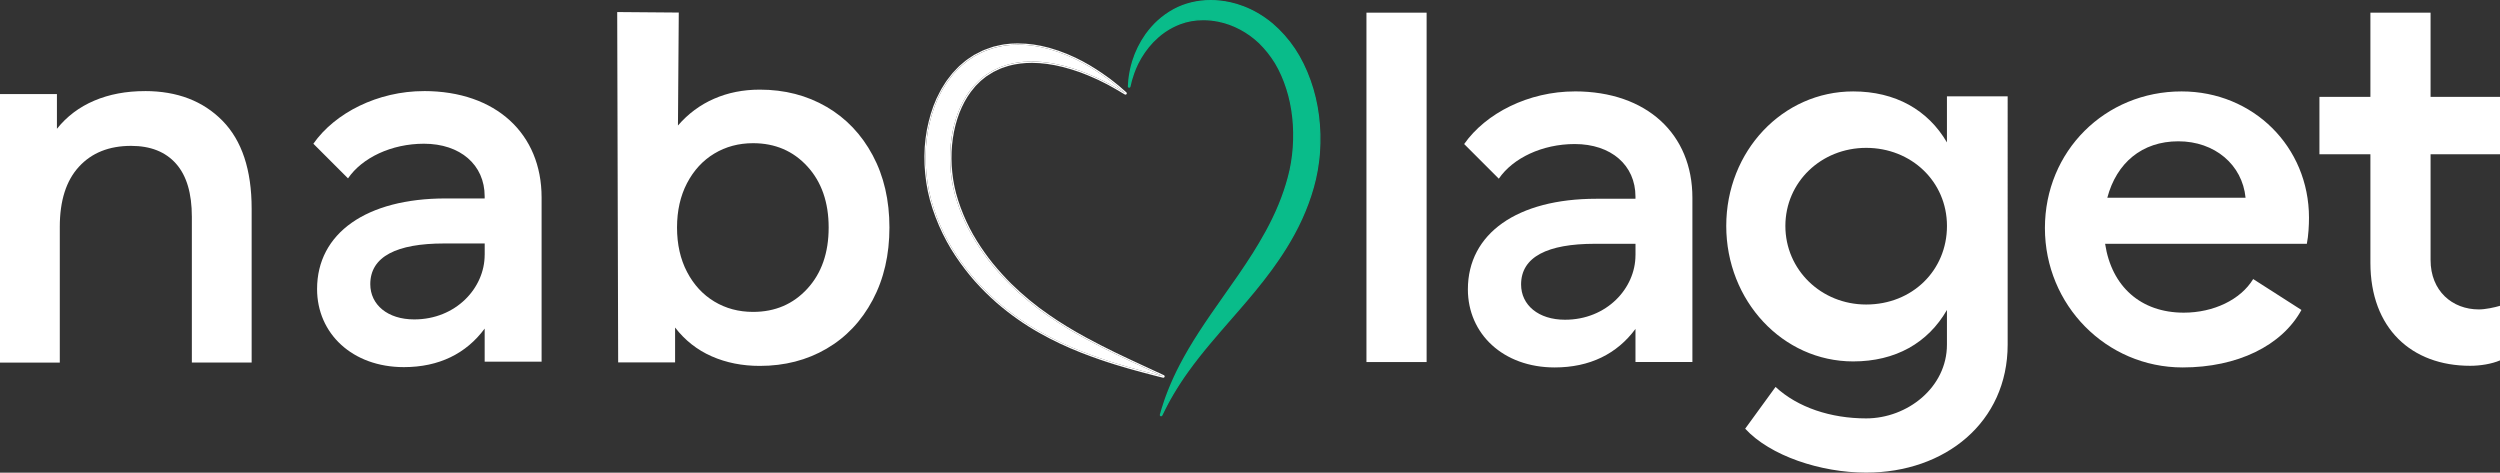
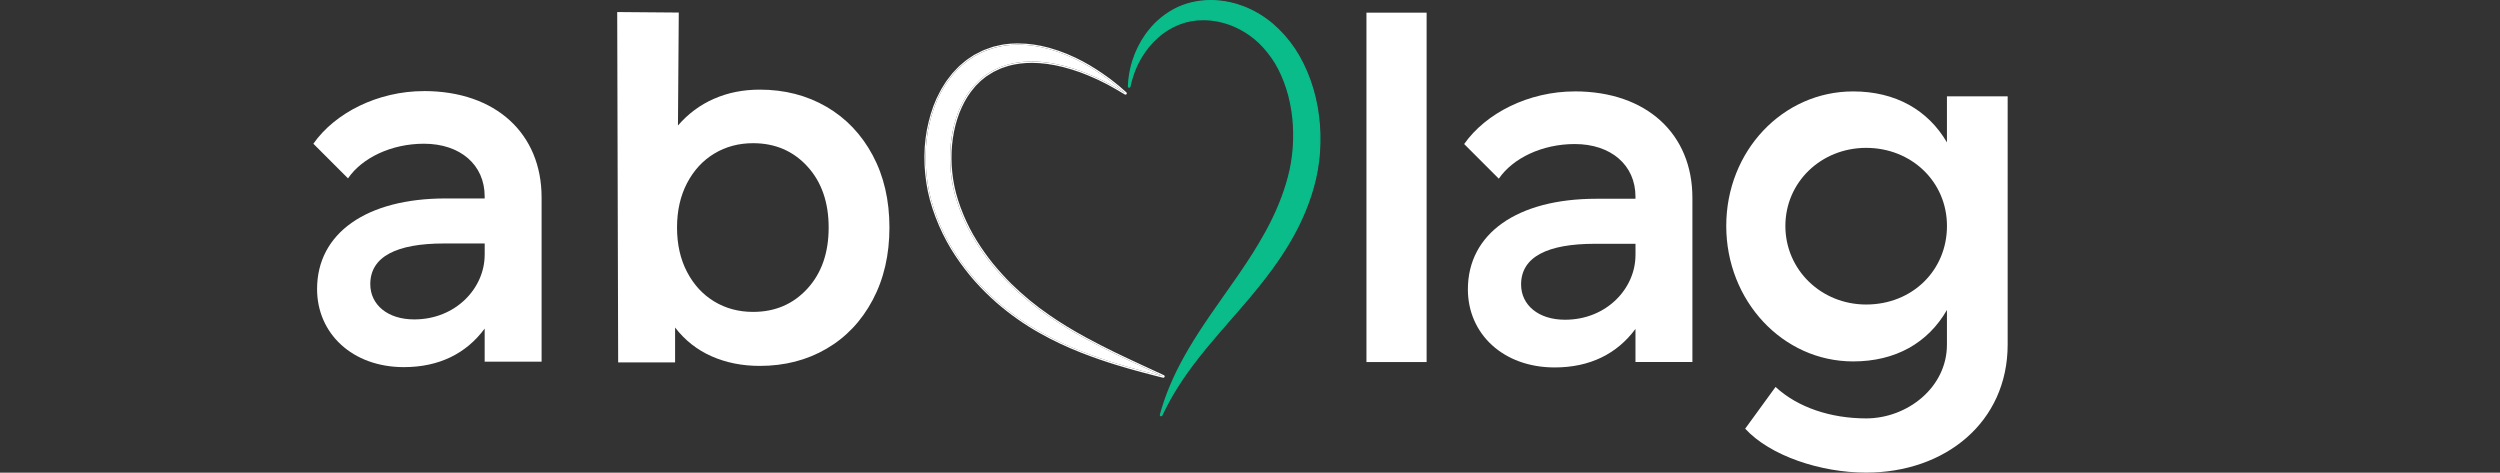
<svg xmlns="http://www.w3.org/2000/svg" id="Layer_1" viewBox="0 0 941.58 178.01">
  <rect x="0" y="0" width="941.58" height="178.01" fill="#333333" stroke="none" />
  <defs>
    <style>.cls-1{fill:none;}.cls-1,.cls-2,.cls-3{stroke-width:0px;}.cls-2{fill:#09bc8a;}.cls-3{fill:#fff;}</style>
  </defs>
  <path class="cls-1" d="M572.88,107.14c0,7.76,6.54,13.28,16.54,13.28,15.73,0,26.54-11.85,26.54-24.3v-4.3h-15.32c-17.77,0-27.77,4.9-27.77,15.32Z" />
  <path class="cls-1" d="M139.46,107.02c0,7.76,6.54,13.28,16.54,13.28,15.73,0,26.54-11.85,26.54-24.3v-4.3h-15.32c-17.77,0-27.77,4.9-27.77,15.32Z" />
  <path class="cls-1" d="M283.63,53.93c-5.41,0-10.27,1.3-14.59,3.9-4.32,2.6-7.75,6.31-10.27,11.13-2.52,4.82-3.78,10.4-3.78,16.74s1.26,11.92,3.78,16.74c2.52,4.82,5.95,8.53,10.27,11.13,4.33,2.6,9.19,3.9,14.59,3.9,8.29,0,15.11-2.92,20.45-8.75,5.34-5.83,8.02-13.51,8.02-23.02s-2.67-17.18-8.02-23.02c-5.35-5.83-12.16-8.75-20.45-8.75Z" />
-   <path class="cls-1" d="M702.86,55.69c-16.96,0-30.43,13.05-30.43,29.41s13.47,29.59,30.43,29.59,30.43-12.45,30.43-29.59-13.08-29.41-30.43-29.41Z" />
  <path class="cls-1" d="M820.43,53.21c-13.7,0-23.29,8.18-26.75,21.25h52.07c-1.22-12.45-11.64-21.25-25.32-21.25Z" />
  <path class="cls-3" d="M593.1,34.43c-17.35,0-33.5,8.18-41.65,19.82l13.05,13.05c5.31-7.76,16.36-13.05,28.6-13.05,13.68,0,22.87,7.95,22.87,19.8v.81h-14.72c-29.8,0-48.4,13.08-48.4,34.12,0,16.75,13.28,29.41,32.69,29.41,13.26,0,23.47-5.11,30.43-14.51v12.45h21.44v-61.87c0-23.91-17.14-40.04-44.31-40.04ZM615.97,96.12c0,12.45-10.81,24.3-26.54,24.3-10,0-16.54-5.52-16.54-13.28,0-10.42,10-15.32,27.77-15.32h15.32v4.3Z" />
-   <path class="cls-3" d="M941.58,58.11v-21.62h-26.15V4.77h-22.66v31.72h-19.2v21.62h19.2v40.87c0,24.7,15.5,38.79,37.56,38.79,3.88,0,8.06-.69,11.25-2.03v-20.56c-2.06.62-5.52,1.36-7.97,1.36-10,0-18.18-6.95-18.18-18.6v-39.83h26.15Z" />
-   <path class="cls-3" d="M821.65,34.43c-28.81,0-51.47,22.48-51.47,51.47s23.08,52.49,51.87,52.49c20.63,0,37.38-8.18,44.75-21.65l-18.18-11.64c-4.71,7.76-14.9,12.66-26.15,12.66-16.13,0-27.17-9.8-29.62-25.94h75.98c.62-3.07.81-7.14.81-9.8,0-26.75-21.02-47.59-47.98-47.59ZM793.68,74.47c3.47-13.08,13.05-21.25,26.75-21.25s24.1,8.8,25.32,21.25h-52.07Z" />
  <path class="cls-3" d="M733.28,53.63c-7.16-12.24-19.41-19.2-35.32-19.2-26.57,0-47.8,22.48-47.8,50.66s21.23,51.03,47.8,51.03c15.92,0,28.16-6.93,35.32-19.38v13.05c0,16.15-14.92,27.79-30.43,27.79-13.28,0-25.74-4.09-34.12-11.85l-11.44,15.73c9.4,10.21,28.39,16.54,45.56,16.54,29.8,0,53.3-18.99,53.3-48.22V36.28h-22.87v17.35ZM702.86,114.69c-16.96,0-30.43-13.08-30.43-29.59s13.47-29.41,30.43-29.41,30.43,12.66,30.43,29.41-13.08,29.59-30.43,29.59Z" />
  <rect class="cls-3" x="514.65" y="4.77" width="22.66" height="131.59" />
-   <path class="cls-3" d="M54.6,34.31c-7.09,0-13.46,1.2-19.1,3.6-5.65,2.4-10.33,5.93-14.06,10.6v-13.07H0v101.12h22.52v-51.13c0-9.85,2.4-17.39,7.21-22.63,4.8-5.24,11.35-7.86,19.64-7.86,7.33,0,12.97,2.24,16.94,6.72,3.97,4.48,5.95,11.14,5.95,19.98v54.91h22.52v-57.94c0-14.64-3.67-25.69-10.99-33.14-7.33-7.45-17.06-11.17-29.19-11.17Z" />
  <path class="cls-3" d="M311.29,40.23c-7.39-4.31-15.77-6.47-25.14-6.47-6.25,0-11.98,1.14-17.21,3.43-5.23,2.28-9.76,5.64-13.6,10.08l.31-42.54-23.19-.19.36,131.95h21.44v-13.13c3.72,4.82,8.32,8.44,13.78,10.84,5.47,2.41,11.5,3.61,18.11,3.61,9.37,0,17.75-2.16,25.14-6.47,7.39-4.31,13.18-10.43,17.39-18.36,4.21-7.92,6.31-17.03,6.31-27.3s-2.1-19.34-6.31-27.2c-4.21-7.86-10-13.95-17.39-18.26ZM304.08,108.72c-5.35,5.84-12.16,8.75-20.45,8.75-5.41,0-10.27-1.3-14.59-3.9-4.32-2.6-7.75-6.31-10.27-11.13-2.52-4.82-3.78-10.4-3.78-16.74s1.26-11.92,3.78-16.74c2.52-4.82,5.95-8.53,10.27-11.13,4.33-2.6,9.19-3.9,14.59-3.9,8.29,0,15.11,2.92,20.45,8.75,5.34,5.83,8.02,13.51,8.02,23.02s-2.67,17.19-8.02,23.02Z" />
-   <path class="cls-3" d="M159.67,34.31c-17.35,0-33.5,8.18-41.65,19.82l13.05,13.05c5.31-7.76,16.36-13.05,28.6-13.05,13.68,0,22.87,7.95,22.87,19.8v.81h-14.72c-29.8,0-48.4,13.08-48.4,34.12,0,16.75,13.28,29.41,32.69,29.41,13.26,0,23.47-5.11,30.43-14.51v12.45h21.44v-61.87c0-23.91-17.14-40.04-44.31-40.04ZM182.54,96c0,12.45-10.81,24.3-26.54,24.3-10,0-16.54-5.52-16.54-13.28,0-10.42,10-15.32,27.77-15.32h15.32v4.3Z" />
+   <path class="cls-3" d="M159.67,34.31c-17.35,0-33.5,8.18-41.65,19.82l13.05,13.05c5.31-7.76,16.36-13.05,28.6-13.05,13.68,0,22.87,7.95,22.87,19.8v.81h-14.72c-29.8,0-48.4,13.08-48.4,34.12,0,16.75,13.28,29.41,32.69,29.41,13.26,0,23.47-5.11,30.43-14.51v12.45h21.44v-61.87c0-23.91-17.14-40.04-44.31-40.04M182.54,96c0,12.45-10.81,24.3-26.54,24.3-10,0-16.54-5.52-16.54-13.28,0-10.42,10-15.32,27.77-15.32h15.32v4.3Z" />
  <path class="cls-3" d="M430.18,138.07c-5.11-2.38-12.53-5.73-21.35-10.5-4.4-2.4-9.14-5.19-13.98-8.55-4.86-3.33-9.76-7.28-14.5-11.95-2.35-2.34-4.64-4.88-6.85-7.57-2.19-2.71-4.24-5.62-6.14-8.68-1.91-3.06-3.57-6.33-5-9.74-1.41-3.39-2.62-7-3.38-10.57-3.06-14.51.15-29.42,7.63-37.95.43-.59.96-1.02,1.45-1.53.5-.49.96-1.01,1.51-1.4.53-.43,1.06-.85,1.58-1.27.57-.36,1.13-.71,1.7-1.07,1.09-.78,2.33-1.22,3.48-1.81.29-.16.59-.26.9-.36.31-.1.61-.21.91-.31.61-.19,1.2-.45,1.82-.59,4.92-1.28,9.92-1.28,14.51-.65,4.6.63,8.79,1.86,12.43,3.16,1.81.7,3.51,1.34,5.04,2.06,1.55.66,2.94,1.37,4.2,2,1.27.6,2.35,1.26,3.31,1.77.97.51,1.76,1,2.4,1.39,1.3.77,1.98,1.18,1.98,1.18,0,0-.61-.53-1.78-1.55-.59-.51-1.31-1.15-2.2-1.83-.89-.68-1.89-1.55-3.09-2.37-4.72-3.39-11.91-8.15-21.84-10.93-4.94-1.35-10.61-2.11-16.63-1.24-.75.08-1.49.3-2.25.45-.38.09-.76.17-1.14.26-.38.08-.76.17-1.13.31-1.47.55-3.04.97-4.47,1.77-.73.37-1.48.73-2.21,1.13-.7.47-1.41.93-2.13,1.41-.73.45-1.38,1.03-2.05,1.59-.66.58-1.37,1.1-1.97,1.78-.62.65-1.24,1.31-1.86,1.96-.56.72-1.13,1.45-1.7,2.18-.59.71-1.06,1.54-1.57,2.33-.51.8-1.02,1.6-1.44,2.48-1.86,3.38-3.22,7.19-4.19,11.19-1.98,8.01-2.1,17.01-.25,26.01.97,4.54,2.44,8.75,4.19,12.8,1.76,4.02,3.83,7.82,6.14,11.27,2.3,3.46,4.78,6.67,7.37,9.58,2.61,2.89,5.3,5.54,8.03,7.94,5.48,4.75,11.1,8.56,16.48,11.54,5.37,3.02,10.51,5.32,15.22,7.17,9.43,3.69,17.15,5.8,22.48,7.26,5.33,1.43,8.29,2.14,8.29,2.14,0,0-2.83-1.31-7.95-3.68Z" />
  <path class="cls-3" d="M383.48,16.83c4.08,0,7.94.66,11.43,1.61,9.93,2.78,17.11,7.54,21.84,10.93,1.2.82,2.2,1.69,3.09,2.37.89.68,1.62,1.32,2.2,1.83,1.17,1.02,1.78,1.55,1.78,1.55,0,0-.68-.41-1.98-1.18-.65-.39-1.44-.88-2.4-1.39-.97-.51-2.04-1.17-3.31-1.77-1.26-.62-2.64-1.34-4.2-2-1.53-.72-3.23-1.36-5.04-2.06-3.64-1.3-7.84-2.53-12.43-3.16-1.89-.26-3.85-.41-5.85-.41-2.85,0-5.77.31-8.65,1.06-.62.14-1.21.4-1.82.59-.3.1-.61.21-.91.31-.31.1-.61.2-.9.36-1.16.59-2.39,1.03-3.48,1.81-.56.35-1.13.71-1.7,1.07-.52.42-1.05.84-1.58,1.27-.55.39-1.02.91-1.51,1.4-.48.5-1.02.94-1.45,1.53-7.48,8.54-10.68,23.44-7.63,37.95.76,3.58,1.97,7.18,3.38,10.57,1.43,3.4,3.09,6.68,5,9.74,1.9,3.06,3.95,5.97,6.14,8.68,2.21,2.69,4.49,5.22,6.85,7.57,4.74,4.67,9.63,8.62,14.5,11.95,4.84,3.36,9.57,6.15,13.98,8.55,8.82,4.78,16.25,8.13,21.35,10.5,5.12,2.37,7.95,3.68,7.95,3.68,0,0-2.96-.71-8.29-2.14-5.33-1.46-13.04-3.57-22.48-7.26-4.71-1.86-9.85-4.15-15.22-7.17-5.37-2.98-11-6.79-16.48-11.54-2.73-2.39-5.42-5.04-8.03-7.94-2.6-2.91-5.07-6.12-7.37-9.58-2.31-3.46-4.38-7.25-6.14-11.27-1.75-4.04-3.22-8.26-4.19-12.8-1.85-9-1.73-18,.25-26.01.97-4,2.33-7.81,4.19-11.19.42-.88.93-1.68,1.44-2.48.51-.79.98-1.62,1.57-2.33.57-.73,1.13-1.46,1.7-2.18.62-.66,1.25-1.31,1.86-1.96.59-.68,1.31-1.2,1.97-1.78.67-.56,1.32-1.15,2.05-1.59.71-.47,1.42-.94,2.13-1.41.73-.4,1.48-.76,2.21-1.13,1.43-.81,3-1.23,4.47-1.77.37-.14.75-.23,1.13-.31.38-.09.76-.17,1.14-.26.76-.15,1.49-.37,2.25-.45,1.76-.25,3.5-.37,5.19-.37M383.48,16.33c-1.77,0-3.55.12-5.26.37-.51.06-1.03.18-1.52.29-.25.06-.5.12-.75.17l-.96.22-.19.04c-.38.08-.79.18-1.2.34-.38.14-.77.27-1.16.41-1.12.38-2.28.78-3.37,1.4l-.59.3c-.54.27-1.08.54-1.61.82l-.68.45-1.48.98c-.61.37-1.17.85-1.71,1.31l-.38.32c-.19.17-.38.33-.57.48-.49.41-1,.83-1.45,1.35l-1.85,1.95-1.73,2.22c-.46.55-.84,1.17-1.22,1.77-.12.2-.25.4-.38.6l-.06.1c-.49.77-1,1.57-1.41,2.44-1.76,3.21-3.19,7.01-4.22,11.29-2.02,8.15-2.11,17.22-.26,26.22.89,4.17,2.27,8.39,4.22,12.9,1.78,4.07,3.86,7.89,6.18,11.35,2.29,3.44,4.78,6.68,7.41,9.64,2.6,2.88,5.31,5.56,8.07,7.98,5.14,4.45,10.71,8.36,16.57,11.6,4.71,2.65,9.71,5,15.28,7.2,9.44,3.7,17.3,5.85,22.5,7.27,5.3,1.42,8.3,2.14,8.33,2.15.04,0,.08.01.12.01.21,0,.4-.13.47-.34.08-.24-.03-.51-.26-.62l-7.95-3.68-1.85-.86c-4.93-2.28-11.68-5.41-19.47-9.63-5.19-2.83-9.75-5.61-13.93-8.52-5.14-3.52-9.99-7.52-14.43-11.9-2.31-2.3-4.61-4.84-6.81-7.53-2.15-2.66-4.21-5.57-6.1-8.63-1.84-2.95-3.51-6.2-4.96-9.67-1.53-3.7-2.66-7.23-3.35-10.48-2.99-14.17-.04-28.9,7.51-37.52.29-.4.61-.7.94-1.03.16-.16.33-.32.49-.48.11-.1.22-.22.34-.34.37-.37.72-.72,1.1-1l.86-.69.73-.58,1.67-1.05c.74-.53,1.5-.88,2.32-1.25.38-.17.76-.35,1.13-.54.26-.14.54-.23.82-.32l.33-.11.59-.2c.22-.07.45-.15.68-.23.37-.13.73-.26,1.09-.34,2.68-.7,5.55-1.05,8.55-1.05,1.87,0,3.81.14,5.78.41,3.88.53,7.91,1.56,12.33,3.13l.77.3c1.51.58,2.93,1.14,4.23,1.74,1.29.54,2.42,1.11,3.52,1.66l.67.33c.82.39,1.53.79,2.23,1.18.37.21.73.41,1.07.59.81.43,1.49.84,2.09,1.2l.29.18,1.98,1.18c.08.05.17.07.26.07.16,0,.31-.07.41-.21.15-.21.12-.5-.08-.67l-1.78-1.55-.19-.17c-.54-.47-1.22-1.06-2.03-1.68-.29-.22-.59-.46-.9-.71-.65-.52-1.39-1.11-2.21-1.67-5.15-3.7-12.32-8.29-21.99-11-3.97-1.08-7.86-1.63-11.57-1.63h0Z" />
  <path class="cls-2" d="M437.34,156.54s-.06,0-.09-.02c-.12-.05-.19-.18-.15-.3l.67-2.33c.22-.8.55-1.77.9-2.81.36-1.12.84-2.36,1.38-3.76,1.39-3.49,2.87-6.72,4.53-9.9,2.02-3.88,4.45-8,7.19-12.24,2.73-4.23,5.8-8.64,9.56-13.96,3.34-4.72,7.12-10.08,10.72-15.77,2.97-4.74,6.75-11.11,9.72-18.36,1.43-3.48,2.61-6.97,3.51-10.38l.66-2.73.52-2.73c.32-2.06.56-3.81.67-5.63.57-7.82-.28-15.53-2.46-22.28-1.14-3.56-2.58-6.8-4.27-9.63-1.69-2.77-3.74-5.35-6.1-7.67-4.32-4.09-9.74-6.96-15.28-8.09-1.95-.4-3.92-.61-5.84-.61-3.08,0-6,.51-8.66,1.52-1.97.73-3.91,1.73-5.77,2.99-1.93,1.3-3.52,2.84-4.56,3.88-2.3,2.43-4.28,5.28-5.73,8.23-1.29,2.63-1.97,4.92-2.38,6.28l-.57,2.35c-.03.11-.13.19-.24.19-.01,0-.02,0-.04,0-.13-.02-.22-.13-.21-.26,0,0,.05-.86.18-2.5.18-1.39.5-3.95,1.46-7.01,1.09-3.51,2.74-6.85,4.9-9.94,1.54-2.11,2.97-3.74,4.5-5.13,1.93-1.75,4.01-3.23,6.19-4.39,4.03-2.17,8.79-3.32,13.76-3.32,1.12,0,2.26.06,3.38.17,4.92.49,12.35,2.38,19.77,8.56,3.21,2.75,6.03,5.94,8.4,9.46,2.34,3.53,4.32,7.56,5.89,11.98,2.95,8.29,4.15,17.64,3.46,27.04-.16,2.5-.53,4.92-.84,6.76l-.66,3.28-.81,3.14c-1.1,3.89-2.54,7.81-4.29,11.67-3.67,8.11-8.29,14.83-11.44,19.17-4.11,5.6-8.29,10.54-12.19,15.03l-2.87,3.29c-2.83,3.24-5.5,6.31-7.93,9.21-3.17,3.77-6,7.38-8.4,10.71-1.98,2.74-3.84,5.59-5.69,8.7-.75,1.29-1.38,2.36-1.88,3.34l-.14.26c-.47.87-.87,1.62-1.17,2.26l-1.04,2.12c-.04.09-.13.14-.22.14Z" />
  <path class="cls-2" d="M456.01.5c1.1,0,2.22.06,3.36.17,6.4.64,13.39,3.31,19.64,8.5,3.07,2.63,5.92,5.79,8.35,9.41,2.41,3.63,4.36,7.68,5.86,11.93,3.03,8.51,4.11,17.81,3.45,26.94-.15,2.29-.47,4.53-.84,6.74-.22,1.09-.44,2.18-.66,3.27-.27,1.05-.54,2.09-.81,3.13-1.16,4.12-2.62,7.99-4.27,11.62-3.29,7.28-7.35,13.53-11.42,19.12-4.1,5.58-8.27,10.51-12.18,15.02-3.92,4.51-7.56,8.64-10.8,12.51-3.24,3.85-6.05,7.45-8.41,10.72-2.36,3.27-4.23,6.23-5.7,8.71-.73,1.25-1.38,2.36-1.89,3.36-.53.99-.98,1.82-1.31,2.52-.68,1.39-1.04,2.12-1.04,2.12,0,0,.23-.8.67-2.33.21-.77.53-1.7.9-2.79.36-1.11.83-2.35,1.37-3.75,1.11-2.78,2.57-6.15,4.52-9.87,1.95-3.73,4.35-7.85,7.18-12.22,2.83-4.38,6.07-9.03,9.55-13.95,3.48-4.92,7.16-10.13,10.72-15.78,3.54-5.65,7.01-11.72,9.74-18.4,1.37-3.33,2.57-6.8,3.52-10.41.22-.91.44-1.82.66-2.73.17-.91.35-1.83.52-2.74.29-1.86.55-3.73.68-5.66.56-7.66-.23-15.44-2.47-22.38-1.11-3.47-2.53-6.74-4.29-9.68-1.78-2.92-3.87-5.49-6.14-7.72-4.59-4.34-10.11-7.07-15.4-8.15-2.01-.42-3.98-.61-5.89-.61-3.15,0-6.12.54-8.75,1.53-2.13.79-4.07,1.83-5.82,3.01-1.75,1.18-3.25,2.55-4.6,3.91-2.64,2.79-4.51,5.72-5.78,8.3-1.27,2.58-1.94,4.81-2.39,6.32-.37,1.55-.57,2.36-.57,2.36,0,0,.05-.85.18-2.49.2-1.61.53-4.02,1.44-6.96.91-2.93,2.42-6.38,4.87-9.88,1.25-1.71,2.69-3.48,4.46-5.09,1.76-1.6,3.8-3.11,6.14-4.35,3.84-2.07,8.53-3.29,13.64-3.29M456.01,0c-5.01,0-9.81,1.16-13.88,3.35-2.2,1.17-4.3,2.66-6.24,4.42-1.54,1.4-2.98,3.04-4.53,5.16-2.18,3.12-3.84,6.49-4.94,10.02-.96,3.09-1.29,5.66-1.46,7.05-.13,1.65-.18,2.52-.18,2.53-.01.26.17.48.43.52.02,0,.05,0,.07,0,.23,0,.43-.16.49-.38l.57-2.36c.4-1.33,1.07-3.6,2.35-6.22,1.44-2.93,3.4-5.76,5.69-8.17,1.02-1.03,2.6-2.55,4.51-3.84,1.84-1.24,3.76-2.24,5.71-2.96,2.64-1,5.53-1.5,8.58-1.5,1.91,0,3.86.2,5.79.6,5.49,1.12,10.87,3.97,15.16,8.03,2.34,2.29,4.38,4.86,6.06,7.61,1.68,2.81,3.11,6.03,4.24,9.57,2.17,6.72,3.02,14.4,2.45,22.19-.11,1.81-.35,3.56-.67,5.62l-.31,1.64-.21,1.09-.66,2.71c-.89,3.38-2.07,6.86-3.5,10.34-2.96,7.23-6.74,13.59-9.7,18.32-3.59,5.68-7.37,11.03-10.71,15.75-3.76,5.32-6.82,9.73-9.56,13.96-2.75,4.24-5.18,8.37-7.21,12.26-1.67,3.19-3.16,6.43-4.54,9.92-.54,1.4-1.02,2.65-1.39,3.78-.37,1.08-.69,2.02-.91,2.82l-.67,2.32c-.07.25.06.51.3.61.06.02.12.03.18.03.19,0,.36-.1.45-.28l1.04-2.12c.3-.64.7-1.39,1.17-2.27l.13-.24c.5-.98,1.13-2.05,1.85-3.28l.03-.06c1.84-3.1,3.7-5.94,5.68-8.67,2.39-3.33,5.21-6.92,8.39-10.69,2.42-2.89,5.08-5.94,7.89-9.17.95-1.09,1.91-2.2,2.9-3.33,3.9-4.5,8.08-9.44,12.2-15.05,3.16-4.35,7.79-11.08,11.47-19.21,1.75-3.86,3.2-7.8,4.3-11.7l.81-3.14.45-2.21.22-1.08c.31-1.86.68-4.29.85-6.8.69-9.43-.51-18.82-3.48-27.14-1.57-4.44-3.56-8.49-5.92-12.04-2.38-3.55-5.22-6.75-8.44-9.51-7.48-6.22-14.96-8.12-19.91-8.62C458.28.06,457.13,0,456.01,0h0Z" />
</svg>